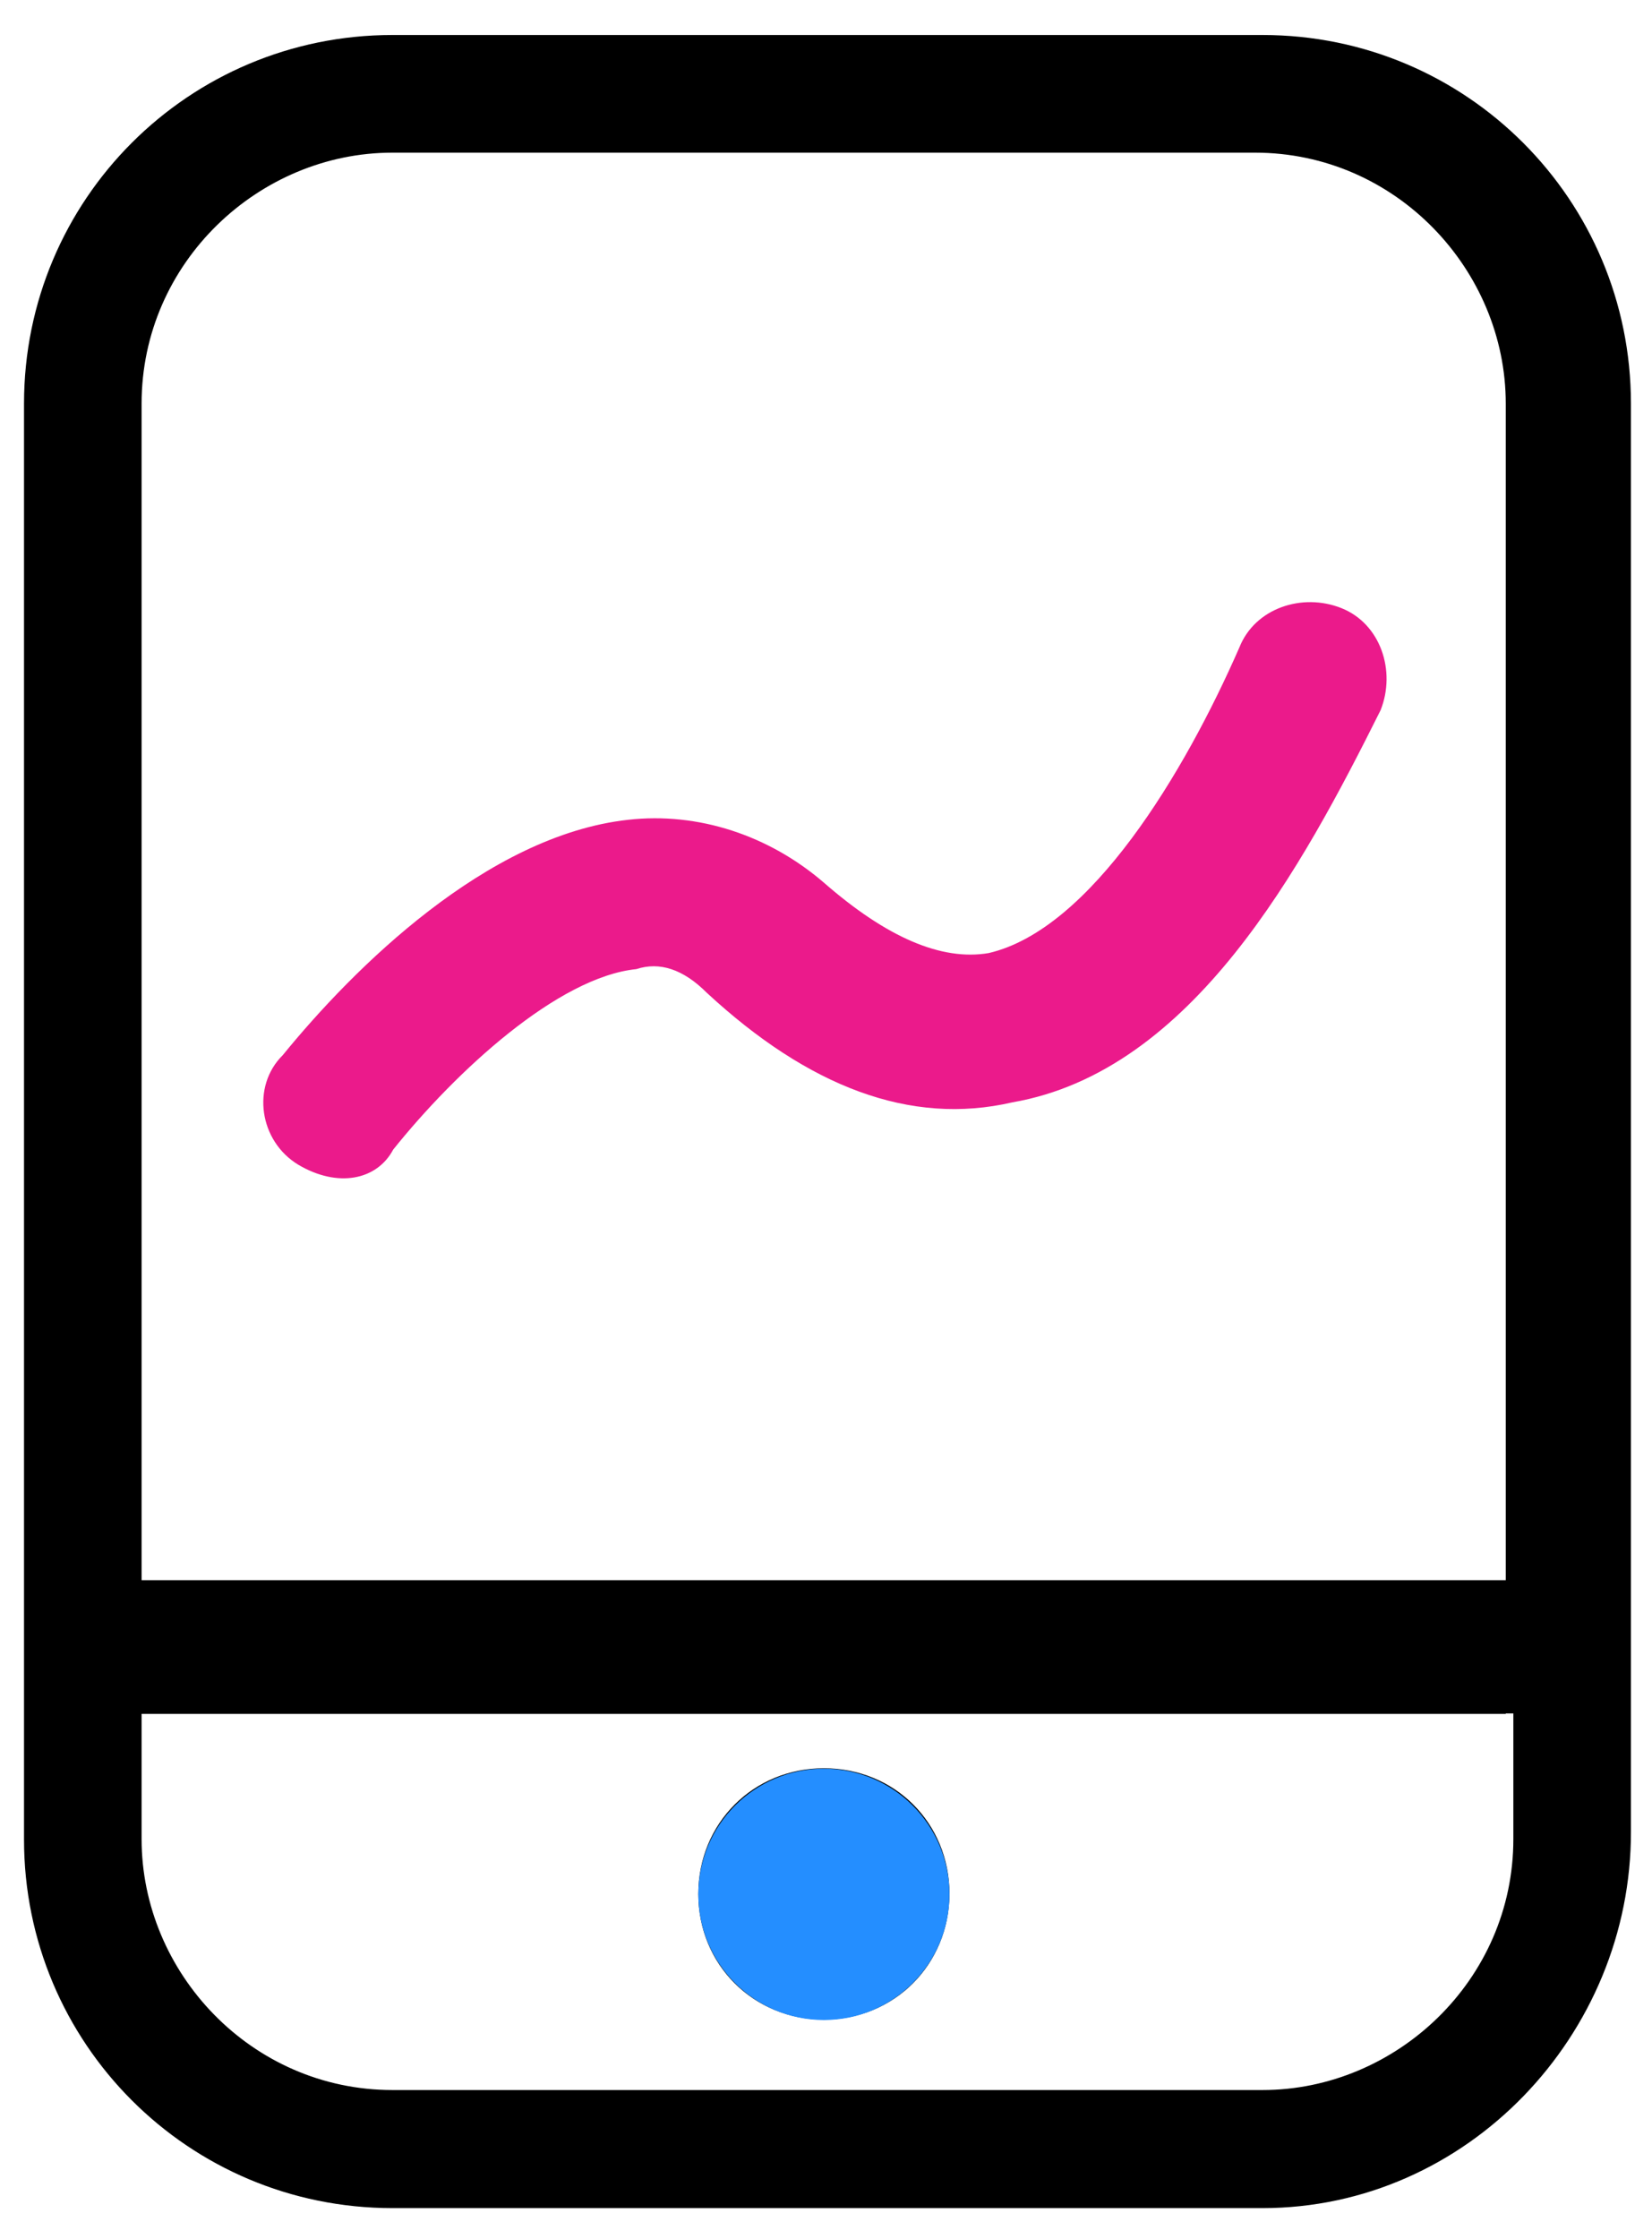
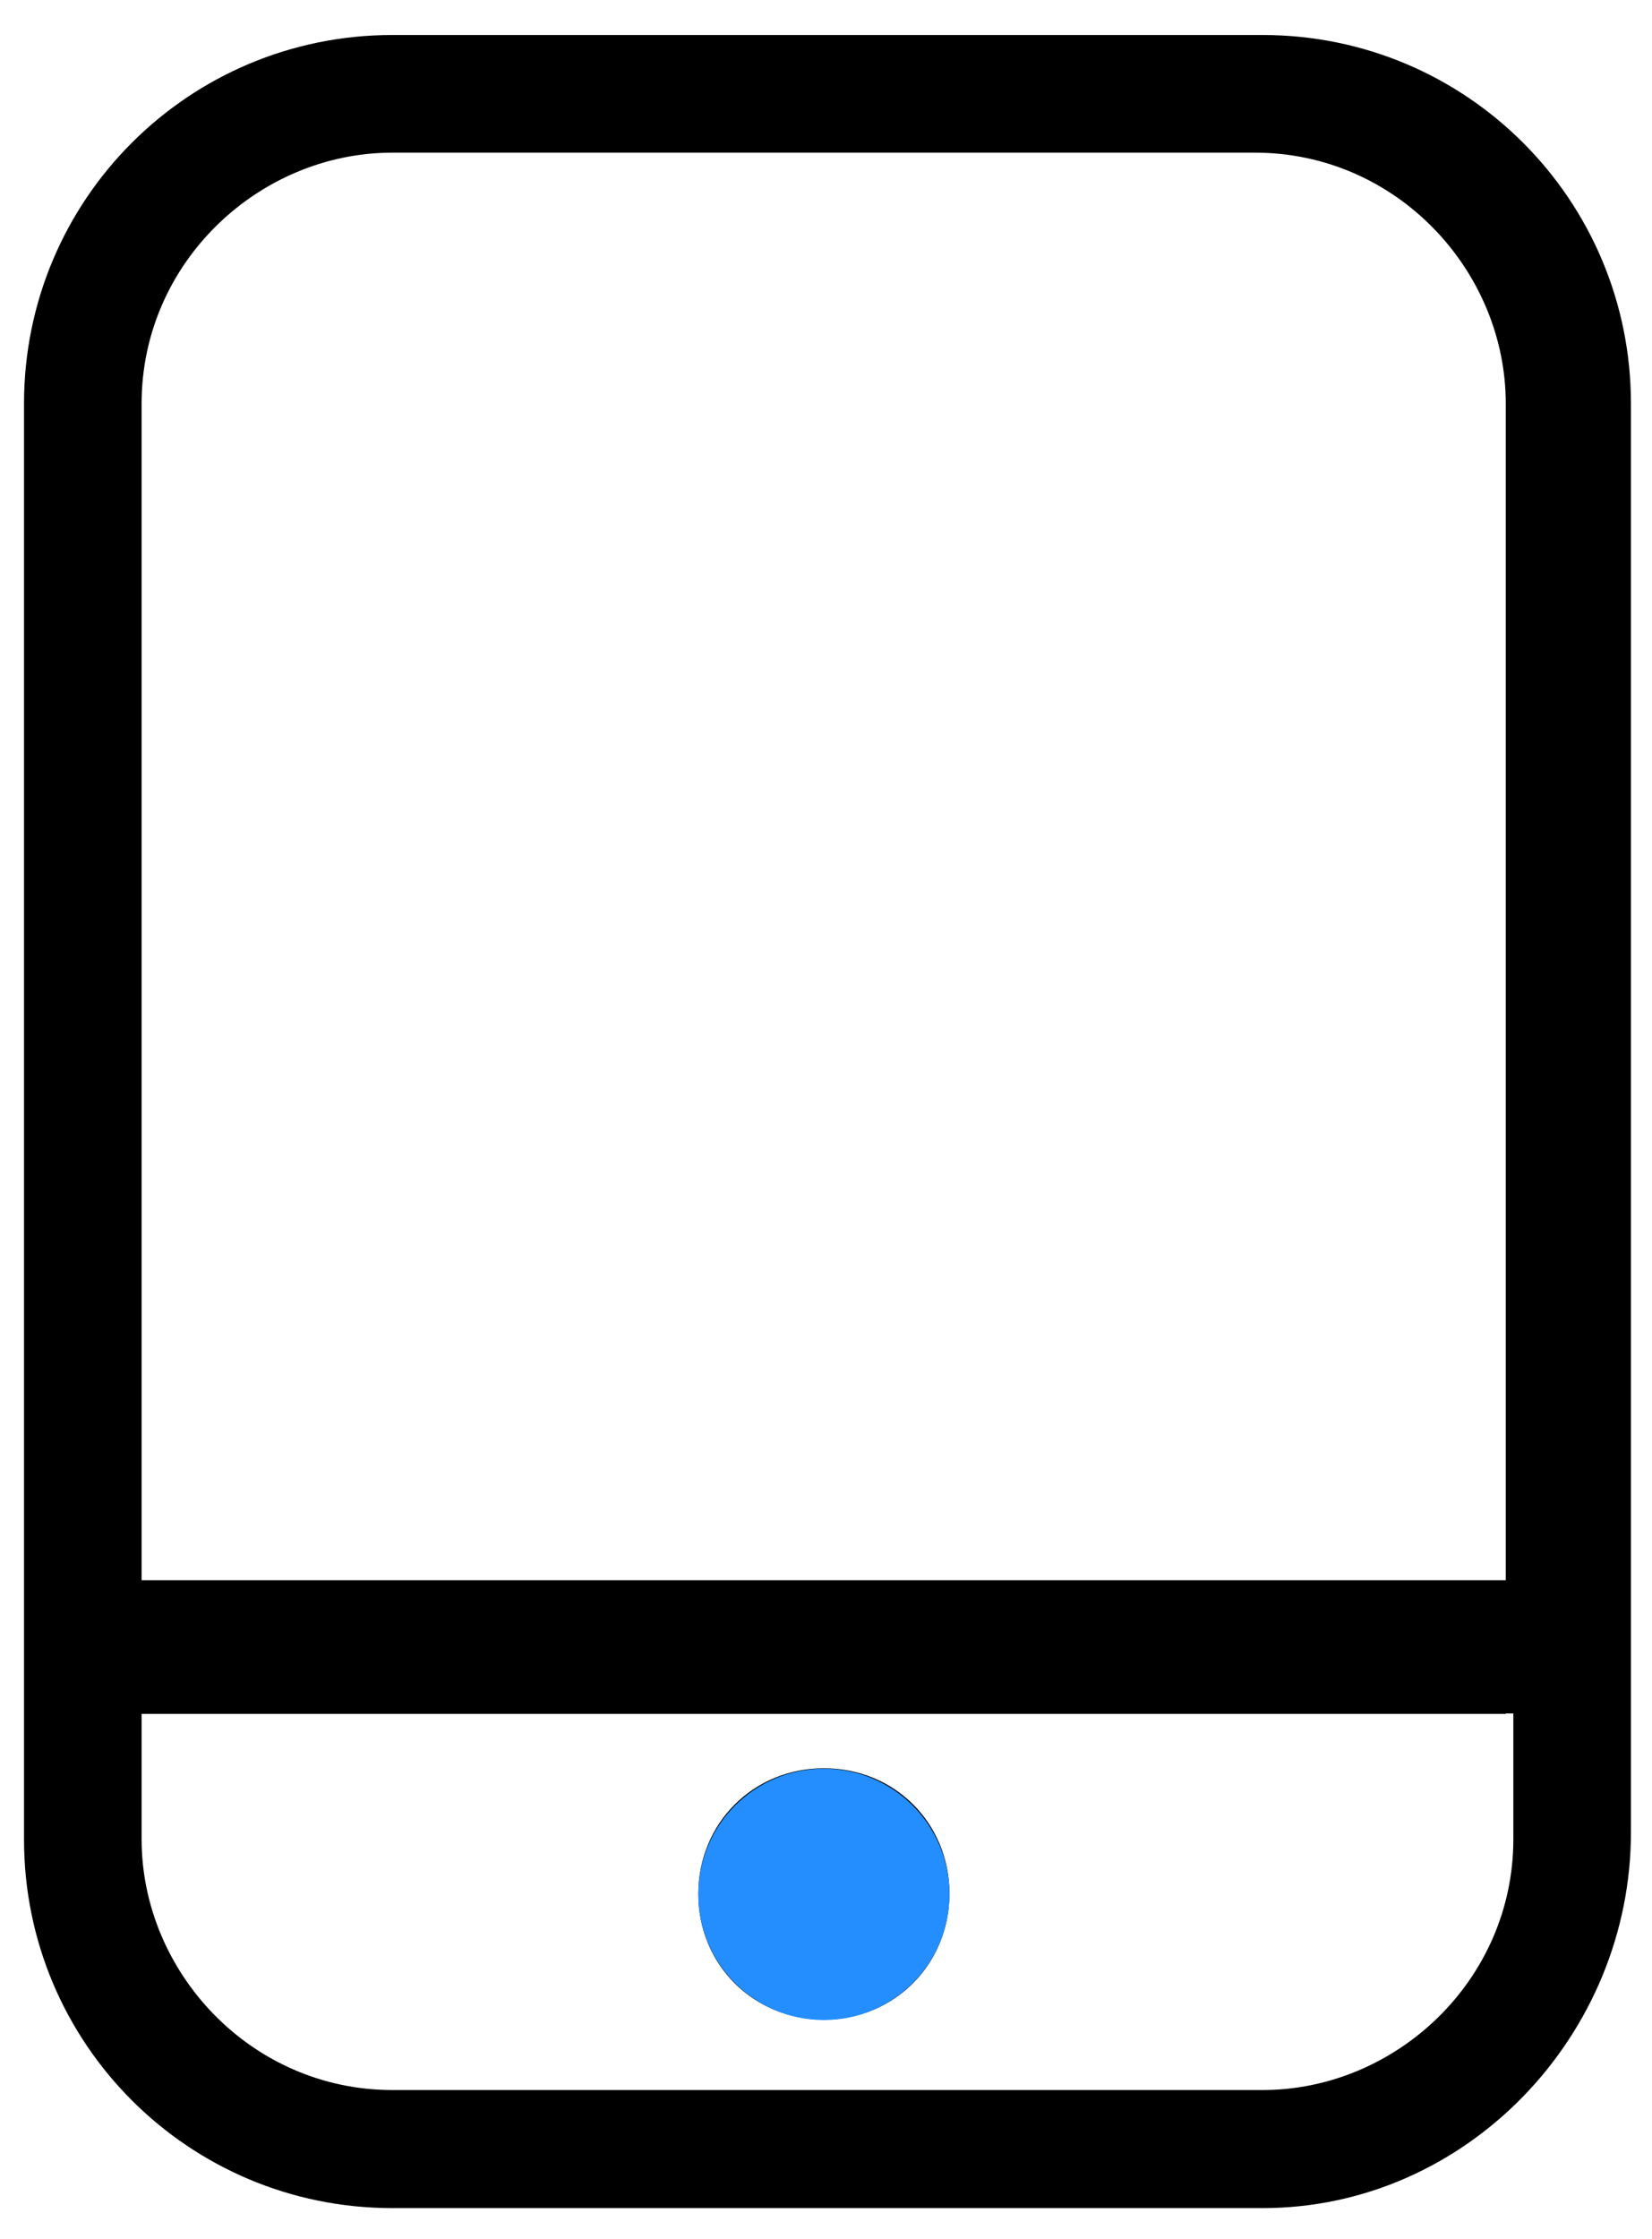
<svg xmlns="http://www.w3.org/2000/svg" version="1.1" id="图层_1" x="0px" y="0px" viewBox="98 149.9 392 531" enable-background="new 98 149.9 392 531" xml:space="preserve">
-   <path fill="#EB1A8B" d="M168.8,426.1L168.8,426.1c-9.3-5.6-11.2-18.6-3.7-26c16.7-20.5,48.4-52.1,81.9-55.8  c16.7-1.9,33.5,3.7,46.5,14.9c14.9,13,27.9,18.6,39.1,16.7c24.2-5.6,46.5-42.8,59.5-72.5c3.7-9.3,14.9-13,24.2-9.3l0,0  c9.3,3.7,13,14.9,9.3,24.2c-18.6,37.2-44.6,85.6-87.4,93c-24.2,5.6-48.4-3.7-72.5-26c-5.6-5.6-11.2-7.4-16.7-5.6  c-18.6,1.9-42.8,24.2-57.7,42.8C187.4,429.8,178.1,431.6,168.8,426.1z" />
  <path d="M397.6,673.5H191.1c-48.4,0-87.4-39.1-87.4-87.4V245.6c0-48.4,39.1-87.4,87.4-87.4h206.5c48.4,0,87.4,39.1,87.4,87.4v338.6  C485.1,632.5,446,673.5,397.6,673.5z M455.3,245.6c0-31.6-26-59.5-59.5-59.5H191.1c-31.6,0-59.5,26-59.5,59.5v279h323.7  C455.3,524.7,455.3,245.6,455.3,245.6z M455.3,556.3H131.6V586c0,31.6,26,59.5,59.5,59.5h206.5c31.6,0,59.5-26,59.5-59.5v-29.8  H455.3z M293.5,628.8c-16.7,0-29.8-13-29.8-29.8c0-16.7,13-29.8,29.8-29.8s29.8,13,29.8,29.8C323.2,615.8,310.2,628.8,293.5,628.8z" />
  <circle fill="#248EFF" cx="293.5" cy="599.1" r="29.8" />
</svg>